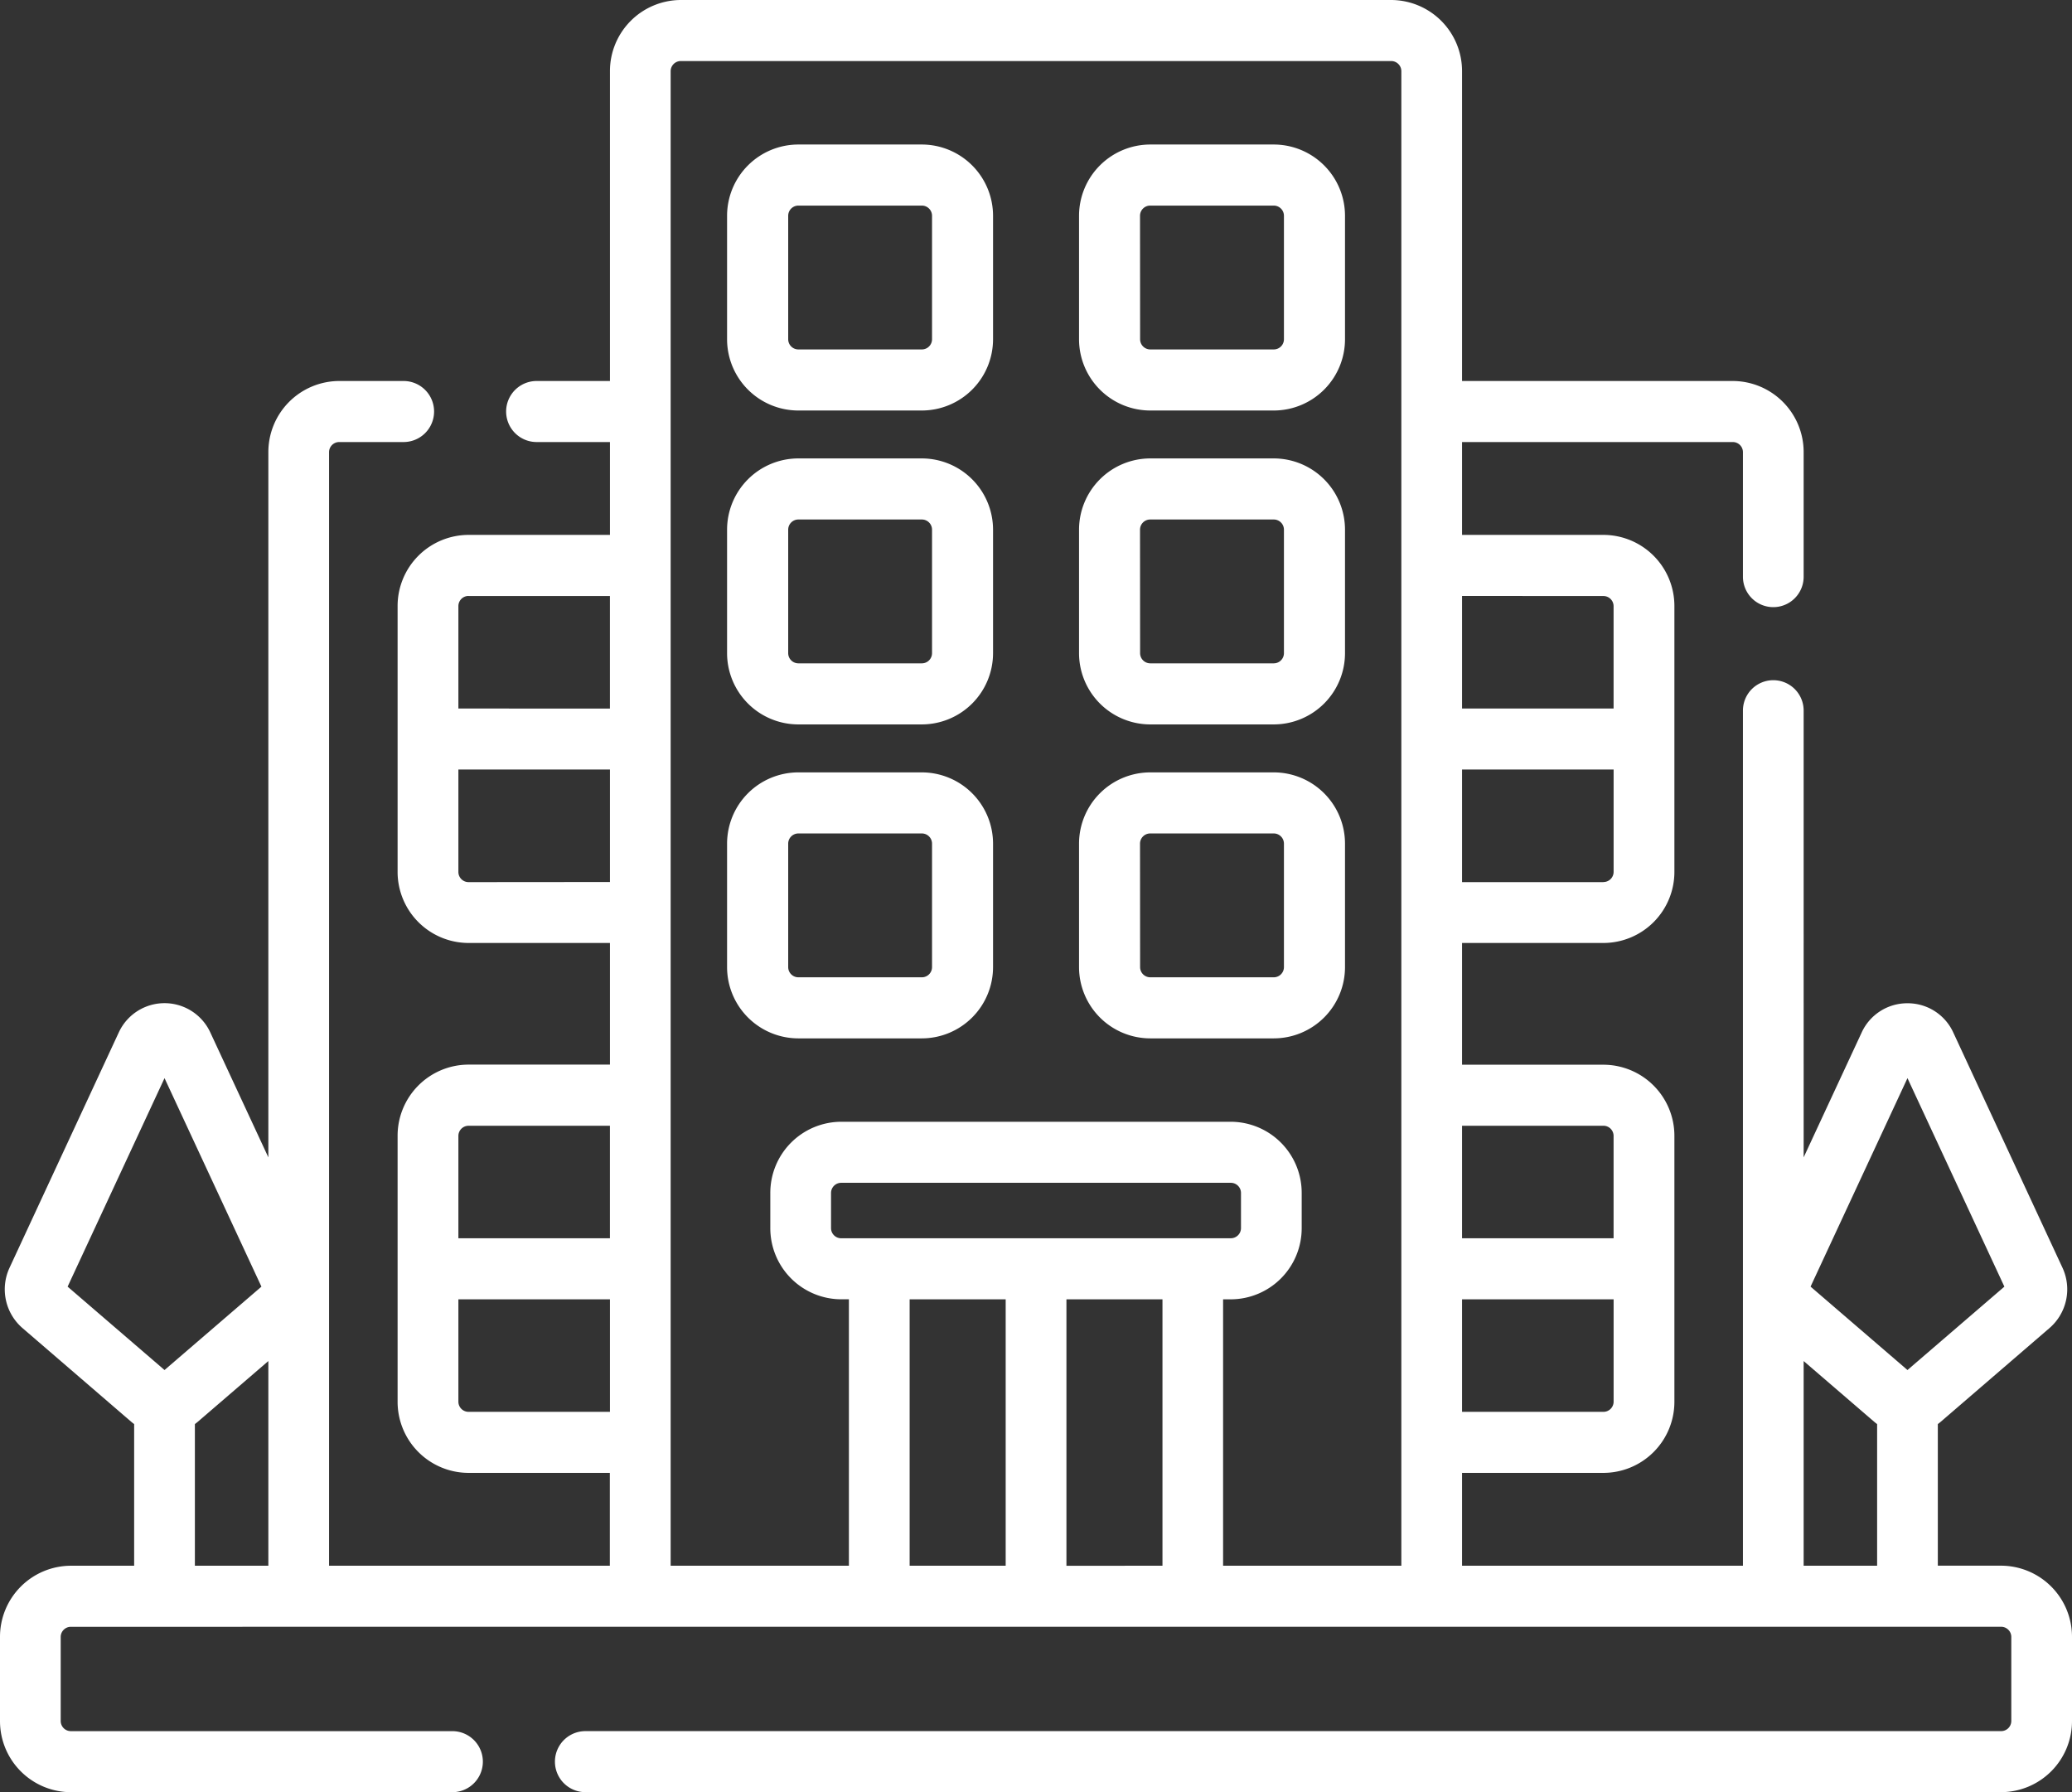
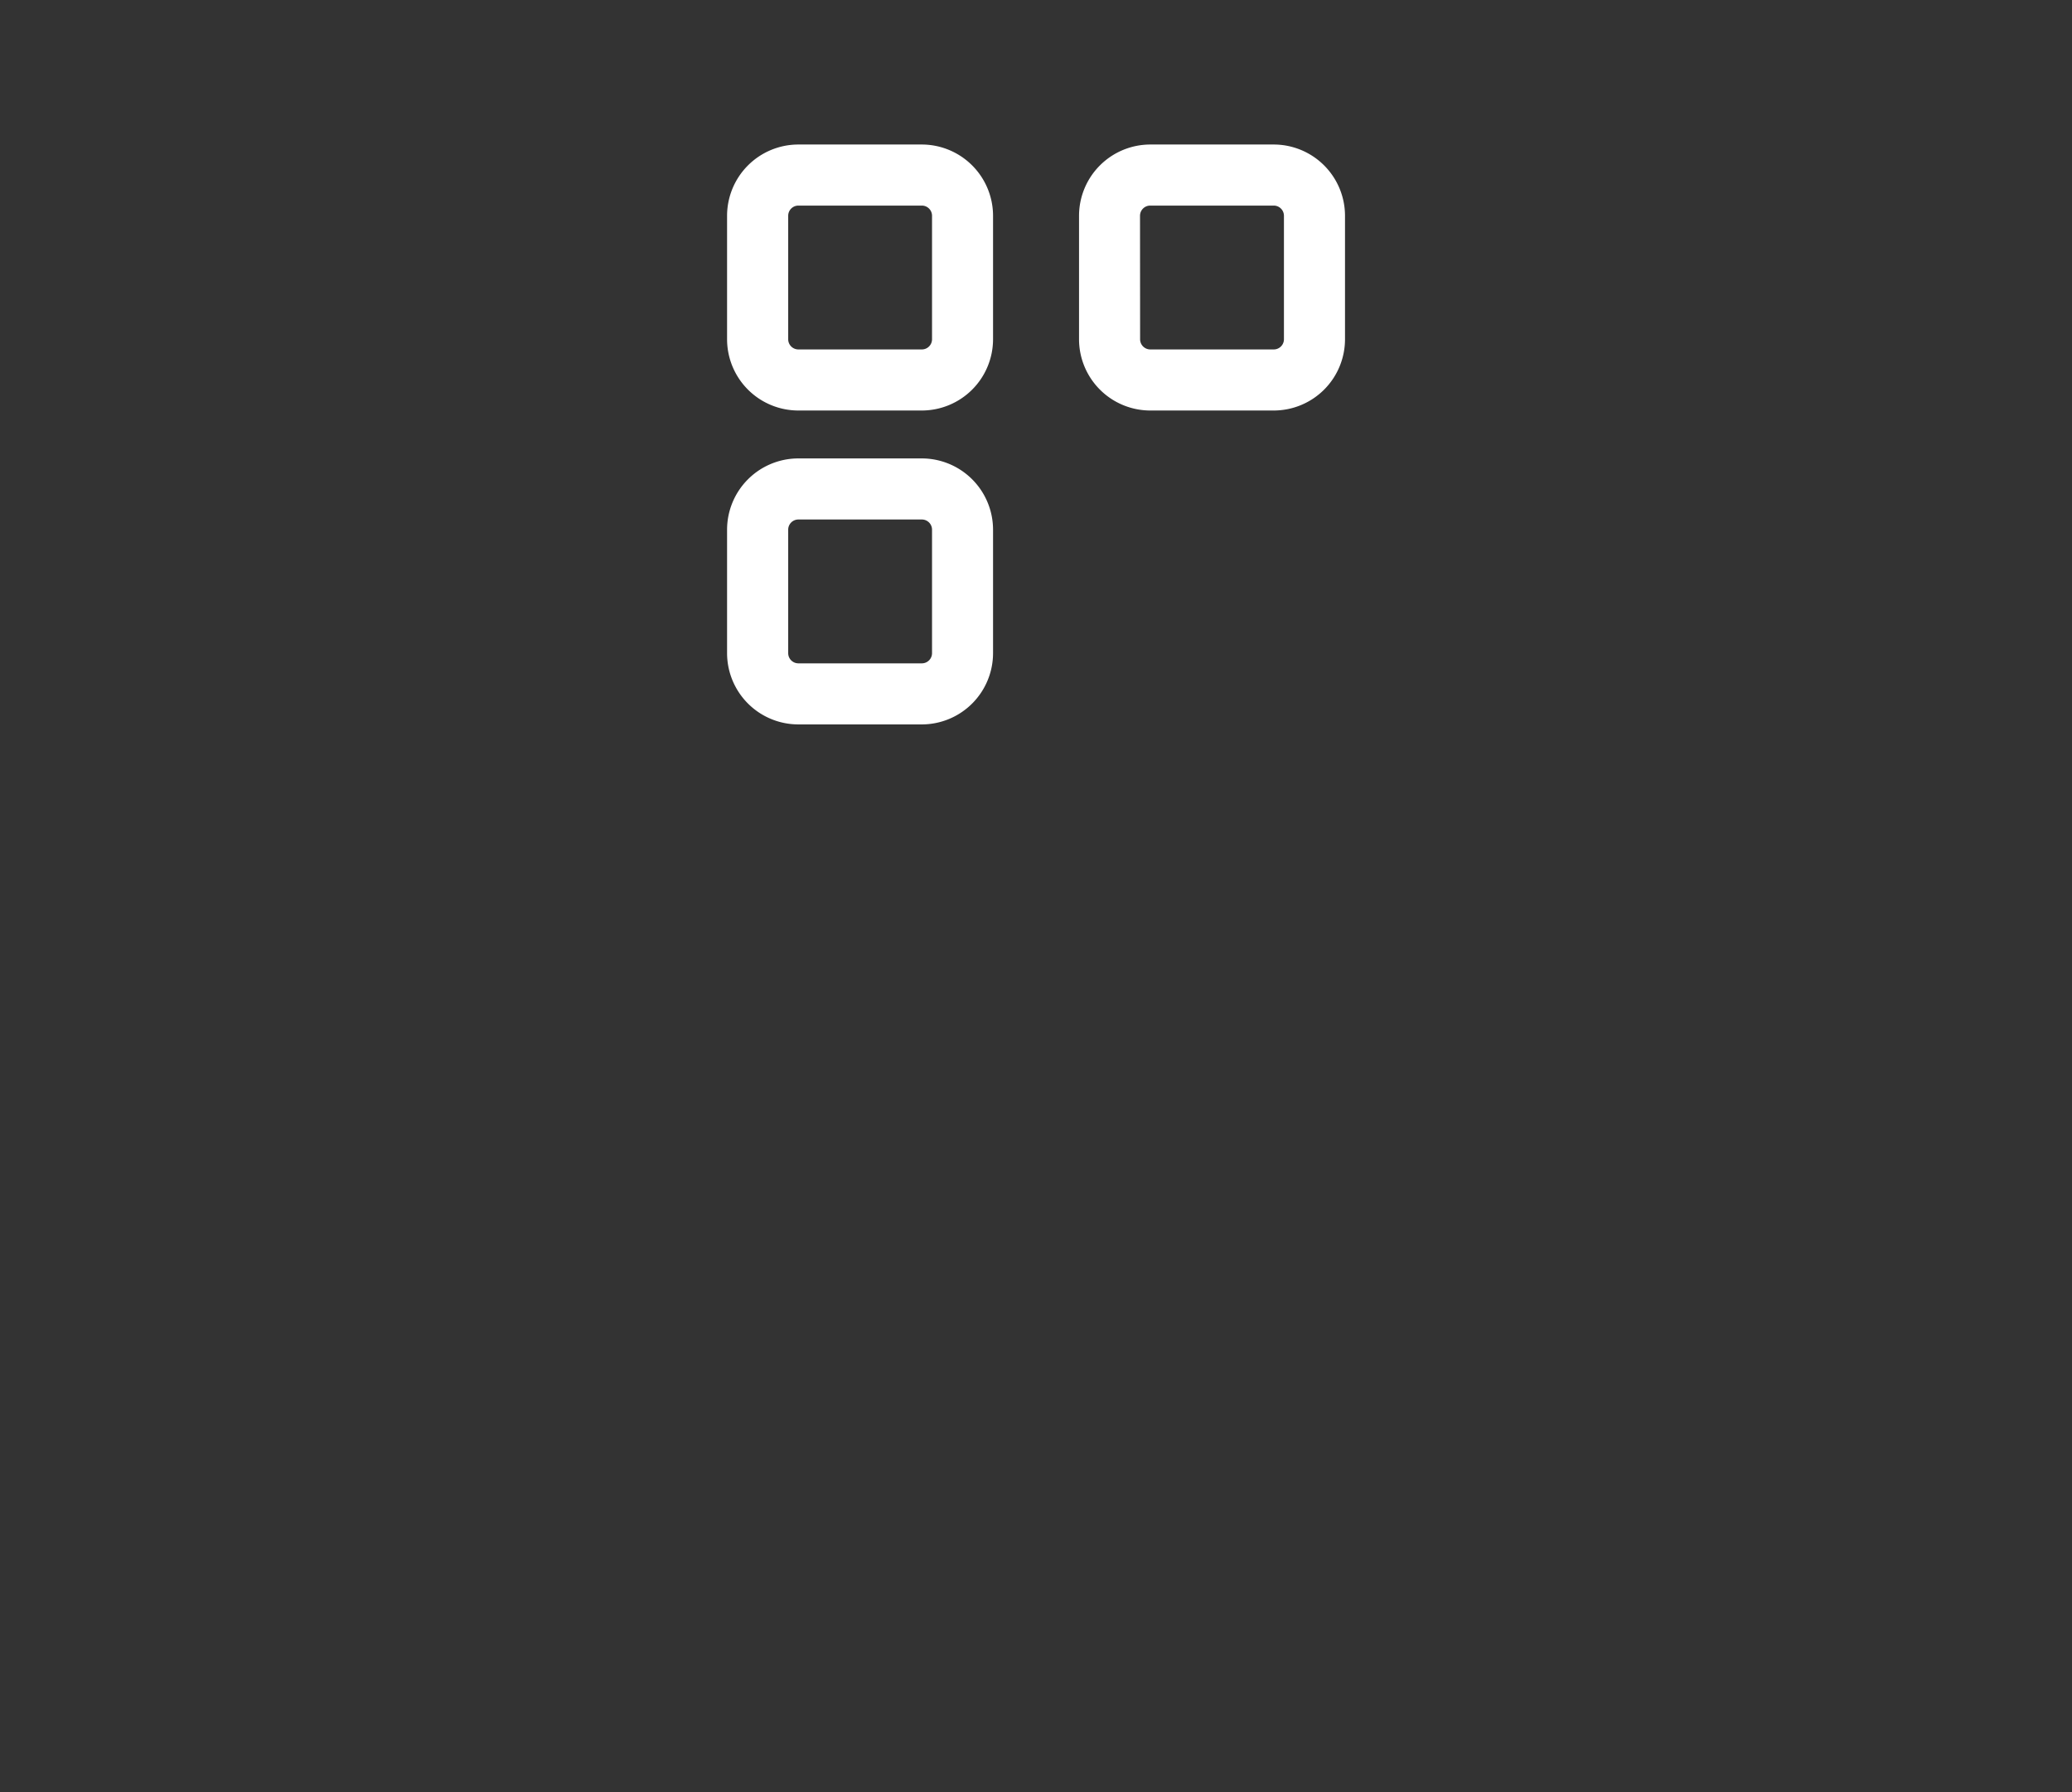
<svg xmlns="http://www.w3.org/2000/svg" width="74" height="64" viewBox="0 0 74 64">
  <rect x="0" y="0" width="74" height="64" fill="#333333" stroke="none" />
  <g id="_x32__office_building_2_" transform="translate(0 -35.825)">
-     <path id="Path_1888" data-name="Path 1888" d="M71.471,93.92a.363.363,0,0,1,.361.363v3a.363.363,0,0,1-.361.363H20.909a1.09,1.09,0,0,0,0,2.18H71.471A2.539,2.539,0,0,0,74,97.281v-3a2.539,2.539,0,0,0-2.529-2.543H69.208V86.681c.03-.023.061-.046.091-.071l3.9-3.36a1.829,1.829,0,0,0,.462-2.15l-3.9-8.4a1.789,1.789,0,0,0-1.637-1.047h0A1.789,1.789,0,0,0,66.487,72.7l-2.071,4.456V61.2a1.084,1.084,0,1,0-2.168,0V91.74H52.216V88.424h5.051A2.539,2.539,0,0,0,59.8,85.881v-9.49a2.539,2.539,0,0,0-2.529-2.543H52.216V69.5h5.051A2.539,2.539,0,0,0,59.8,66.96V57.47a2.539,2.539,0,0,0-2.529-2.543H52.216V51.611h9.671a.363.363,0,0,1,.361.363v4.449a1.084,1.084,0,1,0,2.168,0V51.974a2.539,2.539,0,0,0-2.529-2.543H52.216V38.368a2.539,2.539,0,0,0-2.529-2.543H24.313a2.539,2.539,0,0,0-2.529,2.543V49.431H19.166a1.09,1.09,0,0,0,0,2.18h2.618v3.316H16.733A2.539,2.539,0,0,0,14.2,57.47v9.49A2.539,2.539,0,0,0,16.733,69.5h5.051v4.344H16.733A2.539,2.539,0,0,0,14.2,76.391v9.49a2.539,2.539,0,0,0,2.529,2.543h5.051V91.74H11.752V51.974a.363.363,0,0,1,.361-.363h2.3a1.09,1.09,0,0,0,0-2.18h-2.3a2.539,2.539,0,0,0-2.529,2.543V77.156L7.513,72.7a1.8,1.8,0,0,0-3.273,0l-3.9,8.4A1.829,1.829,0,0,0,.8,83.25l3.9,3.36c.029.025.06.048.091.071v5.059H2.529A2.539,2.539,0,0,0,0,94.284v3a2.539,2.539,0,0,0,2.529,2.543H16.155a1.09,1.09,0,0,0,0-2.18H2.529a.363.363,0,0,1-.361-.363v-3a.363.363,0,0,1,.361-.363ZM68.124,74.327l3.461,7.446-3.461,2.978-3.461-2.979ZM66.949,86.61c.029.025.06.048.091.071V91.74H64.416V84.43Zm-9.682-.366H52.216V82.226h5.413v3.655A.363.363,0,0,1,57.267,86.244Zm0-10.217a.363.363,0,0,1,.361.363v3.655H52.216V76.028Zm0-8.7H52.216V63.305h5.413V66.96A.363.363,0,0,1,57.267,67.324Zm0-10.217a.363.363,0,0,1,.361.363v3.655H52.216V57.107Zm-40.535,0h5.051v4.018H16.371V57.47A.363.363,0,0,1,16.733,57.107Zm0,10.217a.363.363,0,0,1-.361-.363V63.305h5.413v4.018Zm0,8.7h5.051v4.018H16.371V76.391A.363.363,0,0,1,16.733,76.028Zm0,10.217a.363.363,0,0,1-.361-.363V82.226h5.413v4.018ZM2.415,81.773l3.461-7.446,3.461,7.446L5.876,84.751ZM6.96,86.681c.03-.023.061-.046.091-.071l2.533-2.18V91.74H6.96ZM50.048,91.74H43.682V82.226h.278a2.539,2.539,0,0,0,2.529-2.543V78.428a2.539,2.539,0,0,0-2.529-2.543H30.04a2.539,2.539,0,0,0-2.529,2.543v1.254a2.539,2.539,0,0,0,2.529,2.543h.278V91.74H23.952V38.368a.363.363,0,0,1,.361-.363H49.687a.363.363,0,0,1,.361.363ZM30.041,80.046a.363.363,0,0,1-.361-.363V78.428a.363.363,0,0,1,.361-.363H43.96a.363.363,0,0,1,.361.363v1.254a.363.363,0,0,1-.361.363Zm2.446,2.18h3.43V91.74h-3.43Zm5.6,9.515V82.226h3.43V91.74Z" transform="translate(0 0)" fill="#fff" />
-     <path id="Path_1889" data-name="Path 1889" d="M186.772,235.113a2.547,2.547,0,0,0,2.544-2.544v-4.411a2.547,2.547,0,0,0-2.544-2.544h-4.411a2.547,2.547,0,0,0-2.544,2.544v4.411a2.547,2.547,0,0,0,2.544,2.544ZM182,232.569v-4.411a.364.364,0,0,1,.363-.363h4.411a.364.364,0,0,1,.363.363v4.411a.364.364,0,0,1-.363.363h-4.411A.364.364,0,0,1,182,232.569Z" transform="translate(-153.85 -162.206)" fill="#fff" />
-     <path id="Path_1890" data-name="Path 1890" d="M269.386,235.113H273.8a2.547,2.547,0,0,0,2.544-2.544v-4.411a2.547,2.547,0,0,0-2.544-2.544h-4.411a2.547,2.547,0,0,0-2.544,2.544v4.411A2.547,2.547,0,0,0,269.386,235.113Zm-.363-6.955a.364.364,0,0,1,.363-.363H273.8a.364.364,0,0,1,.363.363v4.411a.364.364,0,0,1-.363.363h-4.411a.364.364,0,0,1-.363-.363Z" transform="translate(-228.308 -162.206)" fill="#fff" />
    <path id="Path_1891" data-name="Path 1891" d="M182.361,157.968h4.411a2.547,2.547,0,0,0,2.544-2.544v-4.411a2.547,2.547,0,0,0-2.544-2.544h-4.411a2.547,2.547,0,0,0-2.544,2.544v4.411A2.547,2.547,0,0,0,182.361,157.968ZM182,151.013a.364.364,0,0,1,.363-.363h4.411a.364.364,0,0,1,.363.363v4.411a.364.364,0,0,1-.363.363h-4.411a.364.364,0,0,1-.363-.363Z" transform="translate(-153.85 -96.273)" fill="#fff" />
-     <path id="Path_1892" data-name="Path 1892" d="M269.386,157.968H273.8a2.547,2.547,0,0,0,2.544-2.544v-4.411a2.547,2.547,0,0,0-2.544-2.544h-4.411a2.547,2.547,0,0,0-2.544,2.544v4.411A2.547,2.547,0,0,0,269.386,157.968Zm-.363-6.955a.364.364,0,0,1,.363-.363H273.8a.364.364,0,0,1,.363.363v4.411a.364.364,0,0,1-.363.363h-4.411a.364.364,0,0,1-.363-.363Z" transform="translate(-228.308 -96.273)" fill="#fff" />
    <path id="Path_1893" data-name="Path 1893" d="M182.361,80.824h4.411a2.547,2.547,0,0,0,2.544-2.544V73.869a2.547,2.547,0,0,0-2.544-2.544h-4.411a2.547,2.547,0,0,0-2.544,2.544V78.28A2.547,2.547,0,0,0,182.361,80.824ZM182,73.869a.364.364,0,0,1,.363-.363h4.411a.364.364,0,0,1,.363.363V78.28a.364.364,0,0,1-.363.363h-4.411A.364.364,0,0,1,182,78.28Z" transform="translate(-153.85 -30.339)" fill="#fff" />
    <path id="Path_1894" data-name="Path 1894" d="M269.386,80.824H273.8a2.547,2.547,0,0,0,2.544-2.544V73.869a2.547,2.547,0,0,0-2.544-2.544h-4.411a2.547,2.547,0,0,0-2.544,2.544V78.28A2.547,2.547,0,0,0,269.386,80.824Zm-.363-6.955a.364.364,0,0,1,.363-.363H273.8a.364.364,0,0,1,.363.363V78.28a.364.364,0,0,1-.363.363h-4.411a.364.364,0,0,1-.363-.363Z" transform="translate(-228.308 -30.339)" fill="#fff" />
  </g>
</svg>